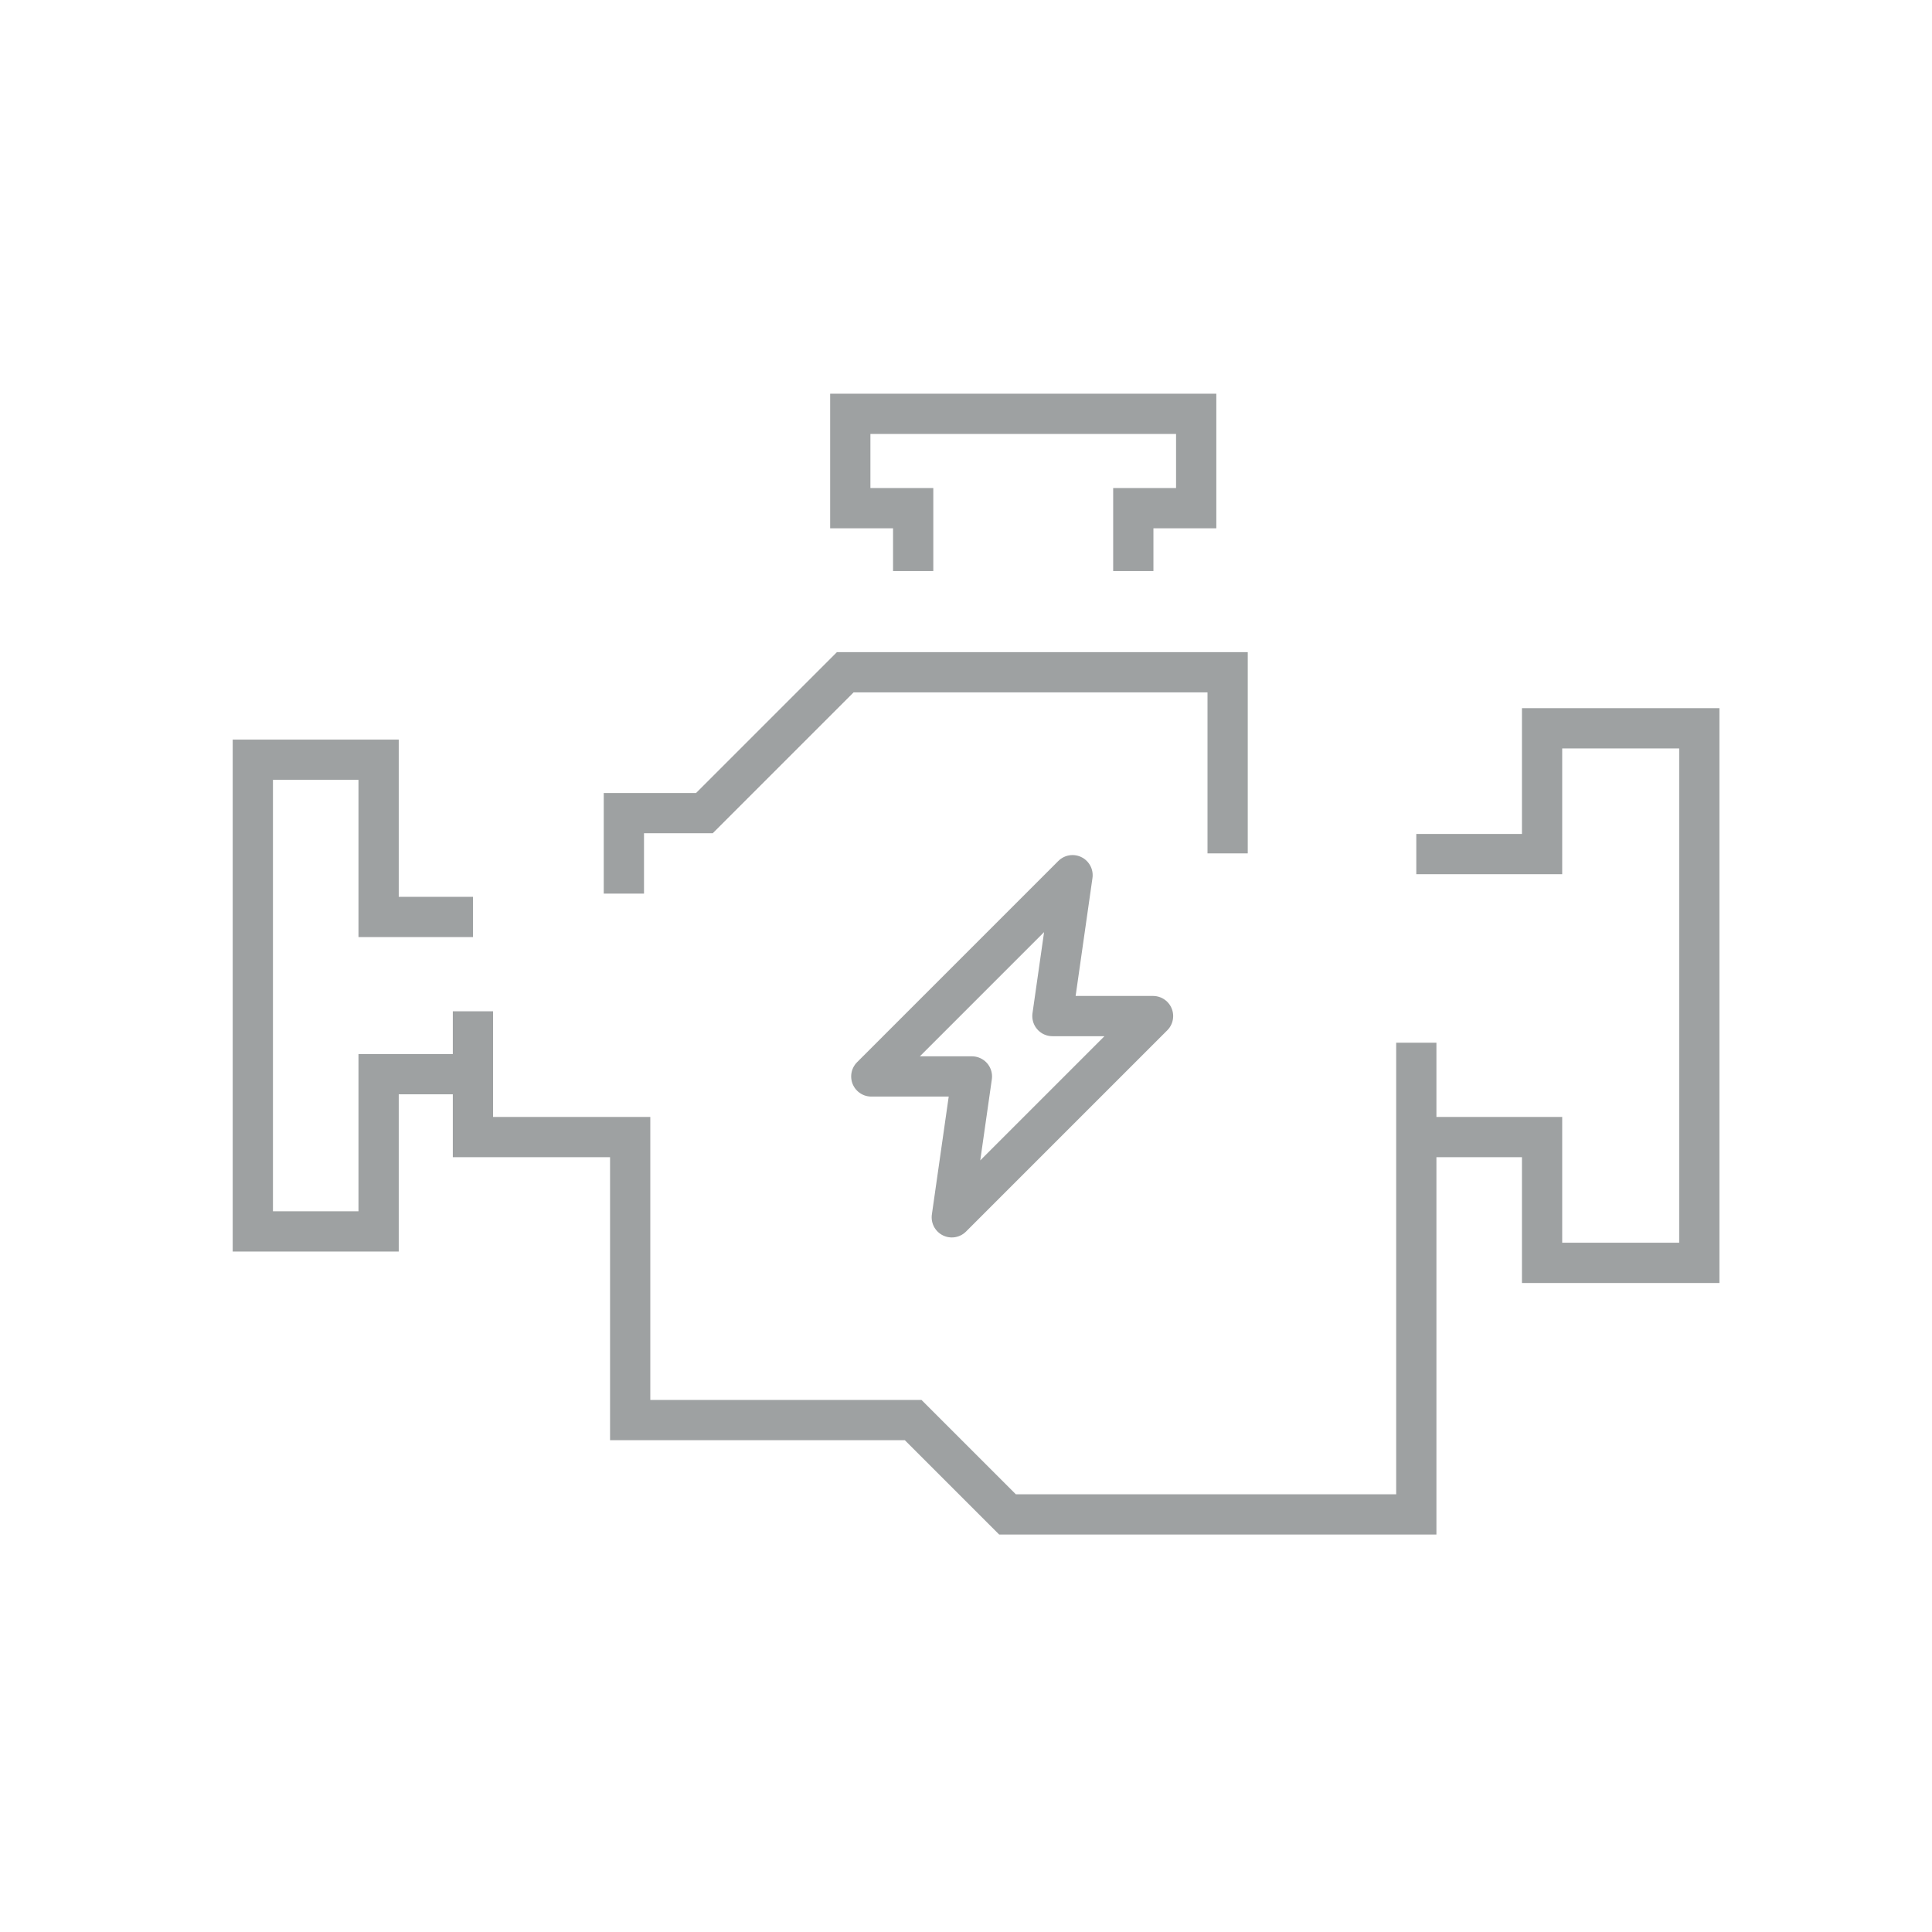
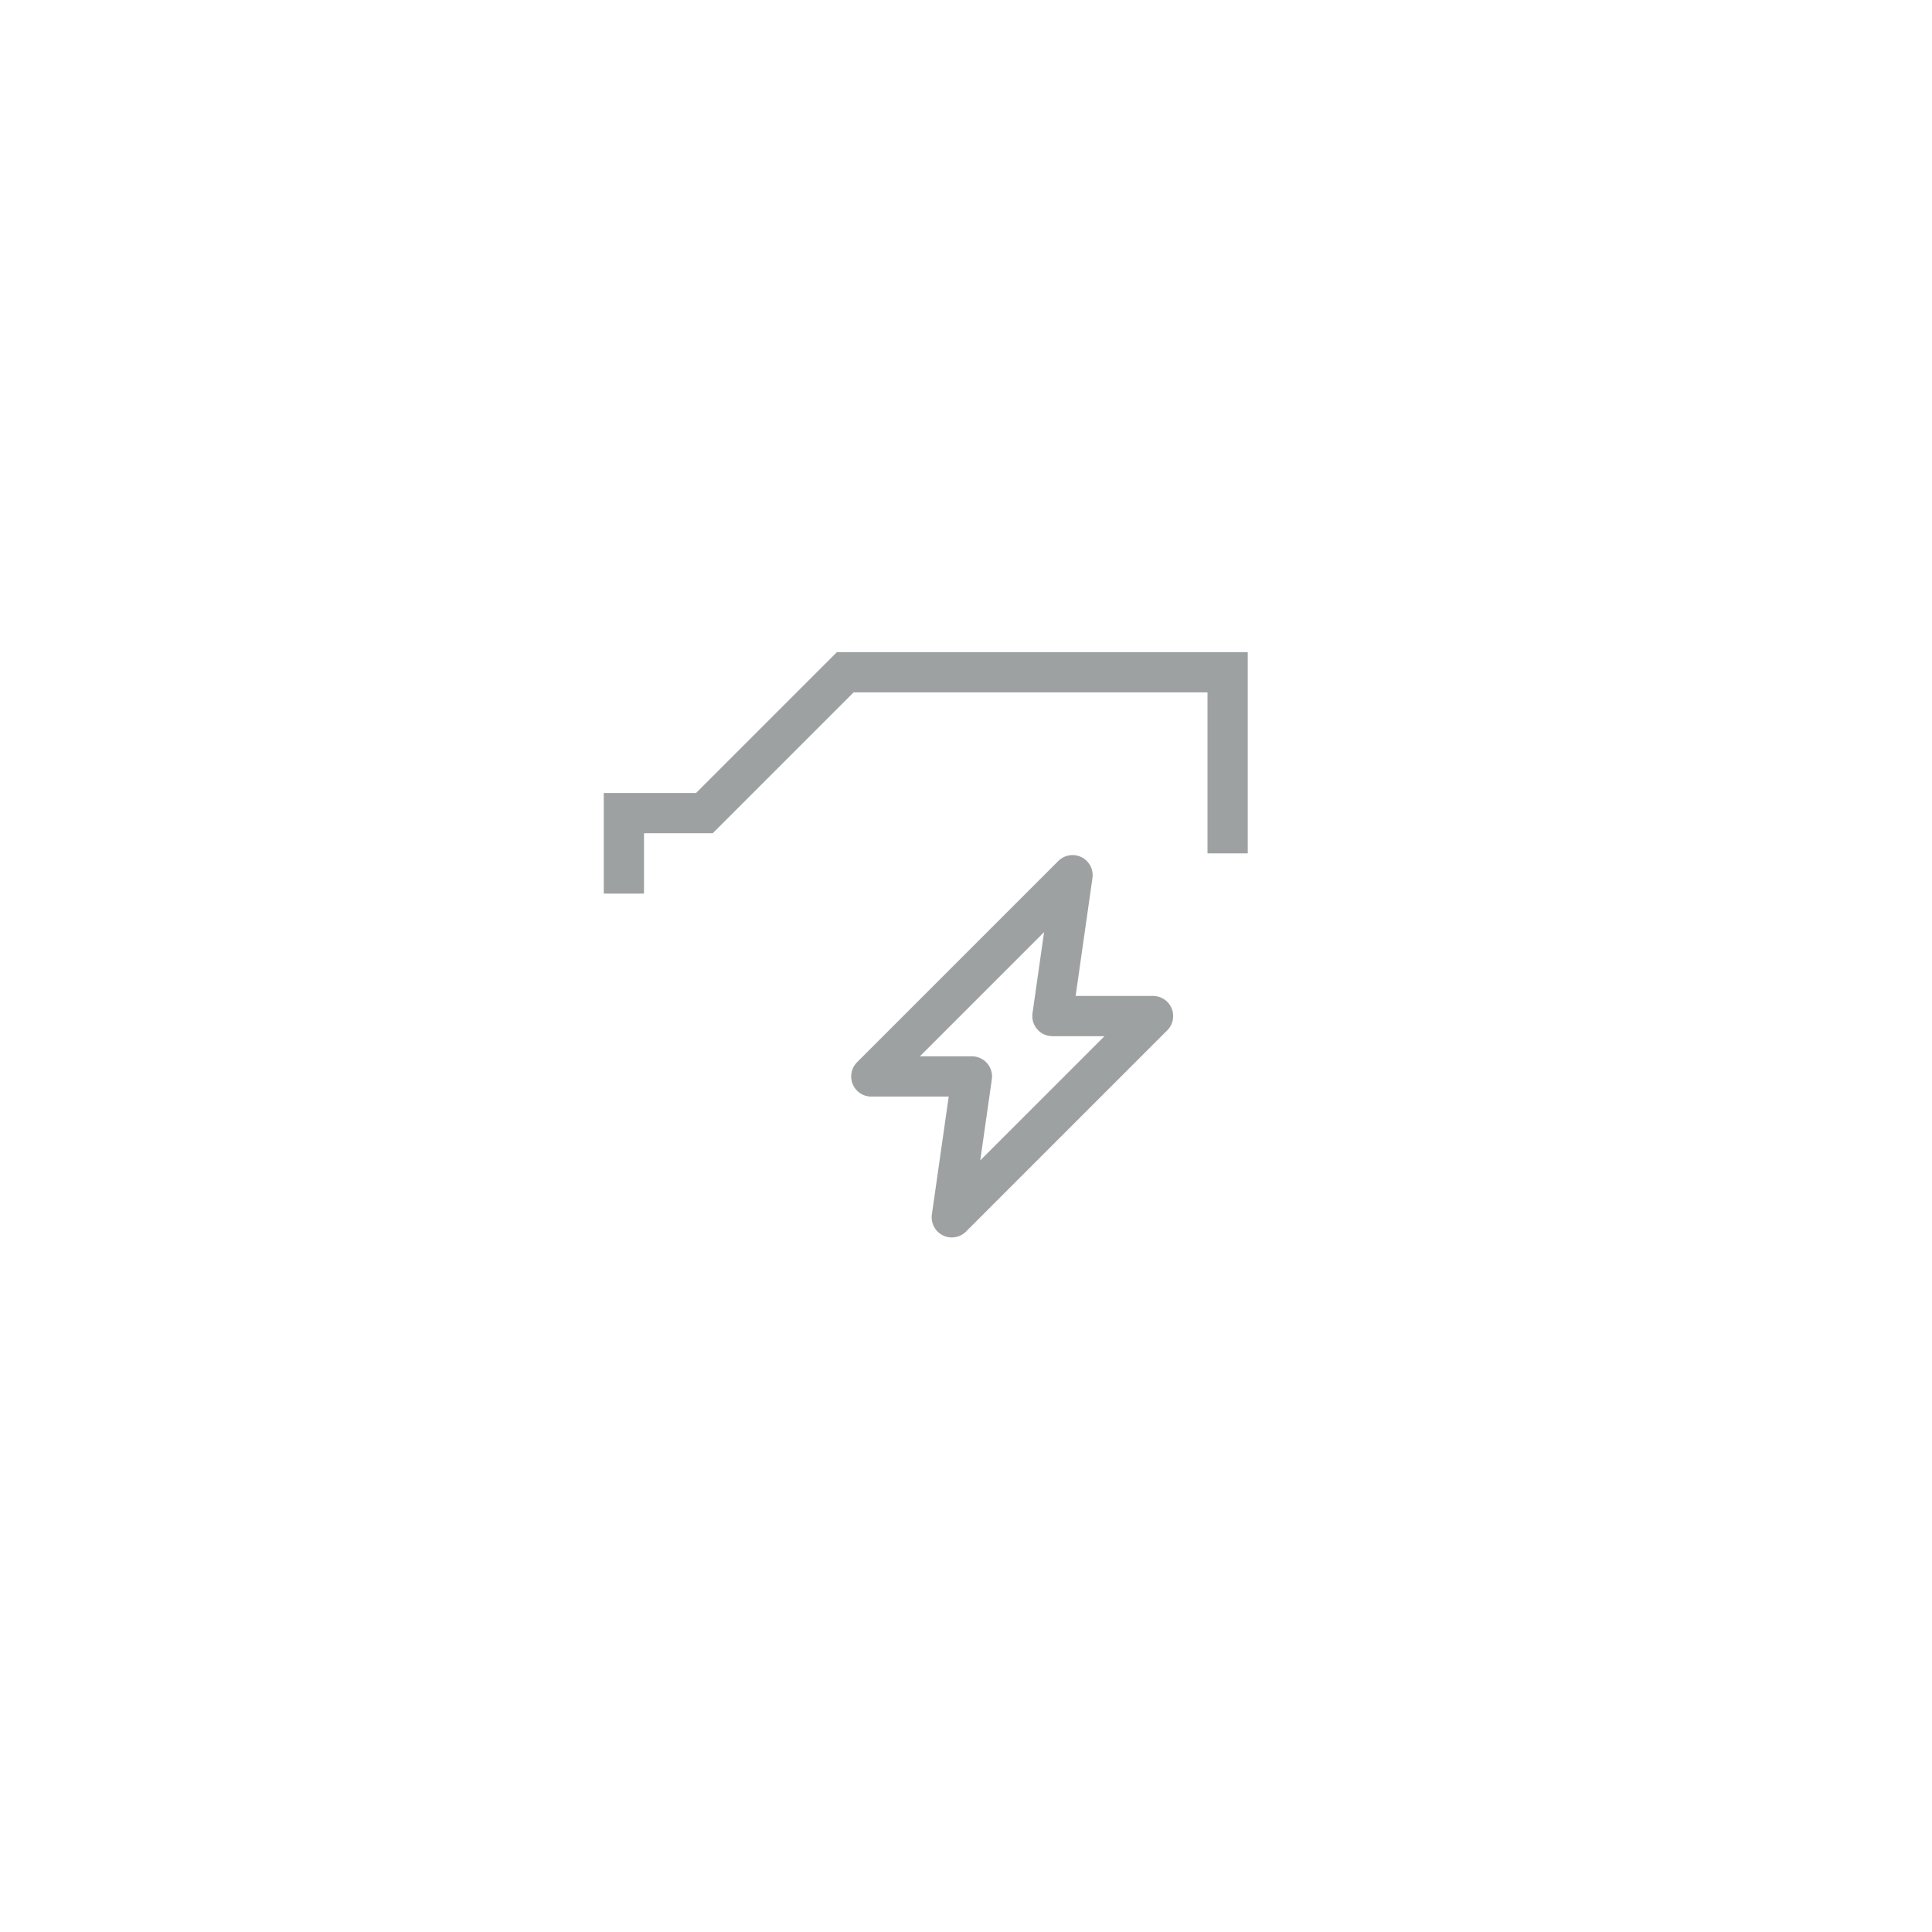
<svg xmlns="http://www.w3.org/2000/svg" width="96" height="96" viewBox="0 0 96 96">
  <defs>
    <clipPath id="skn0fgr8sa">
-       <path data-name="사각형 2737" style="fill:none" d="M0 0h75v57.813H0z" />
-     </clipPath>
+       </clipPath>
  </defs>
  <g data-name="그룹 3540">
    <path data-name="패스 6317" d="M8 19v-4h4l7-7h19v9" transform="translate(23 25.404)" style="stroke-miterlimit:10;stroke:#9ea1a2;stroke-width:2px;fill:none" />
    <g data-name="그룹 3538">
      <g data-name="그룹 3537" style="clip-path:url(#skn0fgr8sa)" transform="translate(11 19)">
        <path data-name="패스 6318" d="M54.875 21.563V45H34.563l-4.688-4.687H15.813V26.25H8V20" transform="translate(4.5 11.25)" style="stroke-miterlimit:10;stroke:#9ea1a2;stroke-width:2px;fill:none" />
-         <path data-name="패스 6319" d="M38 17.25h6.25V11h7.813v26.563H44.25v-6.25H38" transform="translate(21.375 6.188)" style="stroke-miterlimit:10;stroke:#9ea1a2;stroke-width:2px;fill:none" />
-         <path data-name="패스 6320" d="M11.938 19.813H7.25V12H1v23.438h6.25v-7.813h4.688" transform="translate(.563 6.75)" style="stroke-miterlimit:10;stroke:#9ea1a2;stroke-width:2px;fill:none" />
-         <path data-name="패스 6321" d="M34.063 8.812V5.688h3.125V1H20v4.688h3.125v3.124" transform="translate(11.25 .563)" style="stroke-miterlimit:10;stroke:#9ea1a2;stroke-width:2px;fill:none" />
      </g>
    </g>
    <path data-name="패스 6322" d="m27 19 1-7-10 10h5l-1 7 10-10z" transform="translate(25.294 31.488)" style="stroke-linejoin:round;stroke:#9ea1a2;stroke-width:2px;fill:none" />
  </g>
</svg>